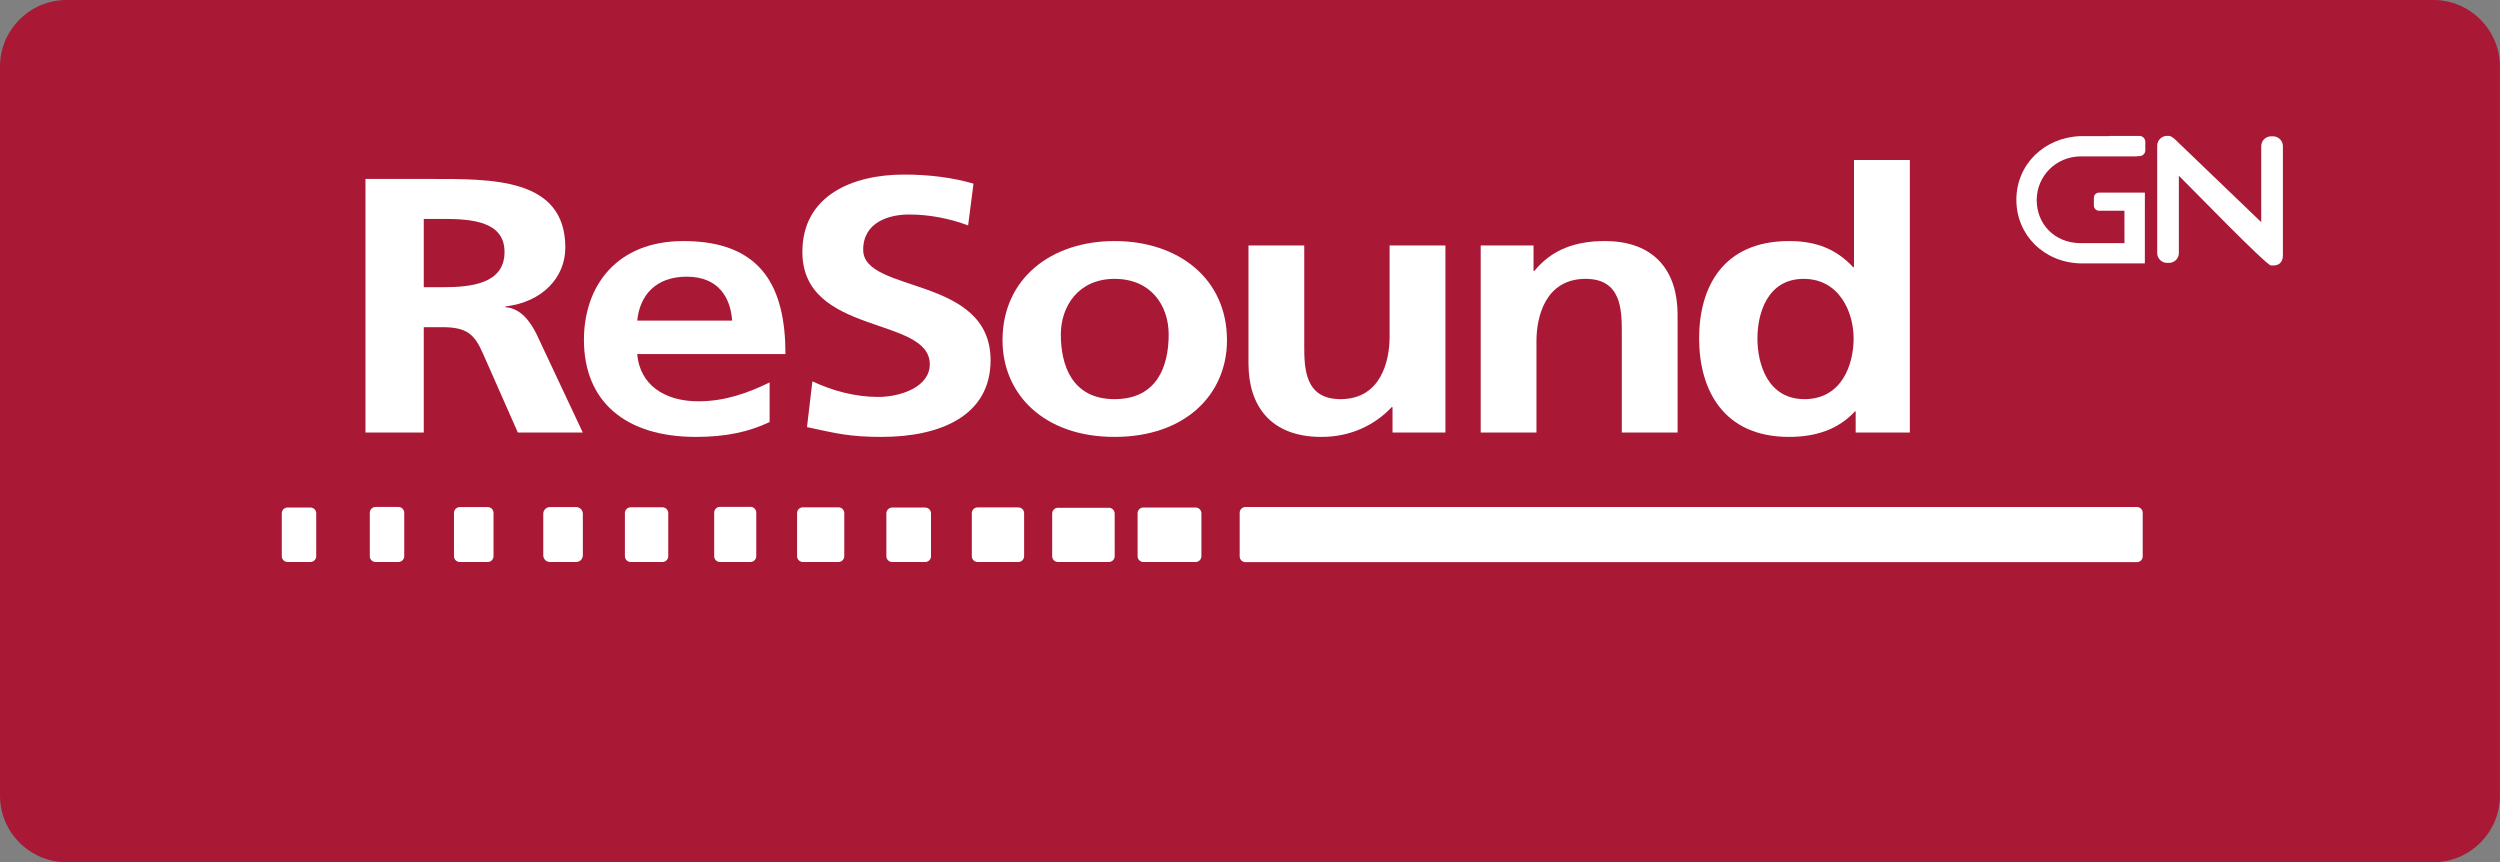
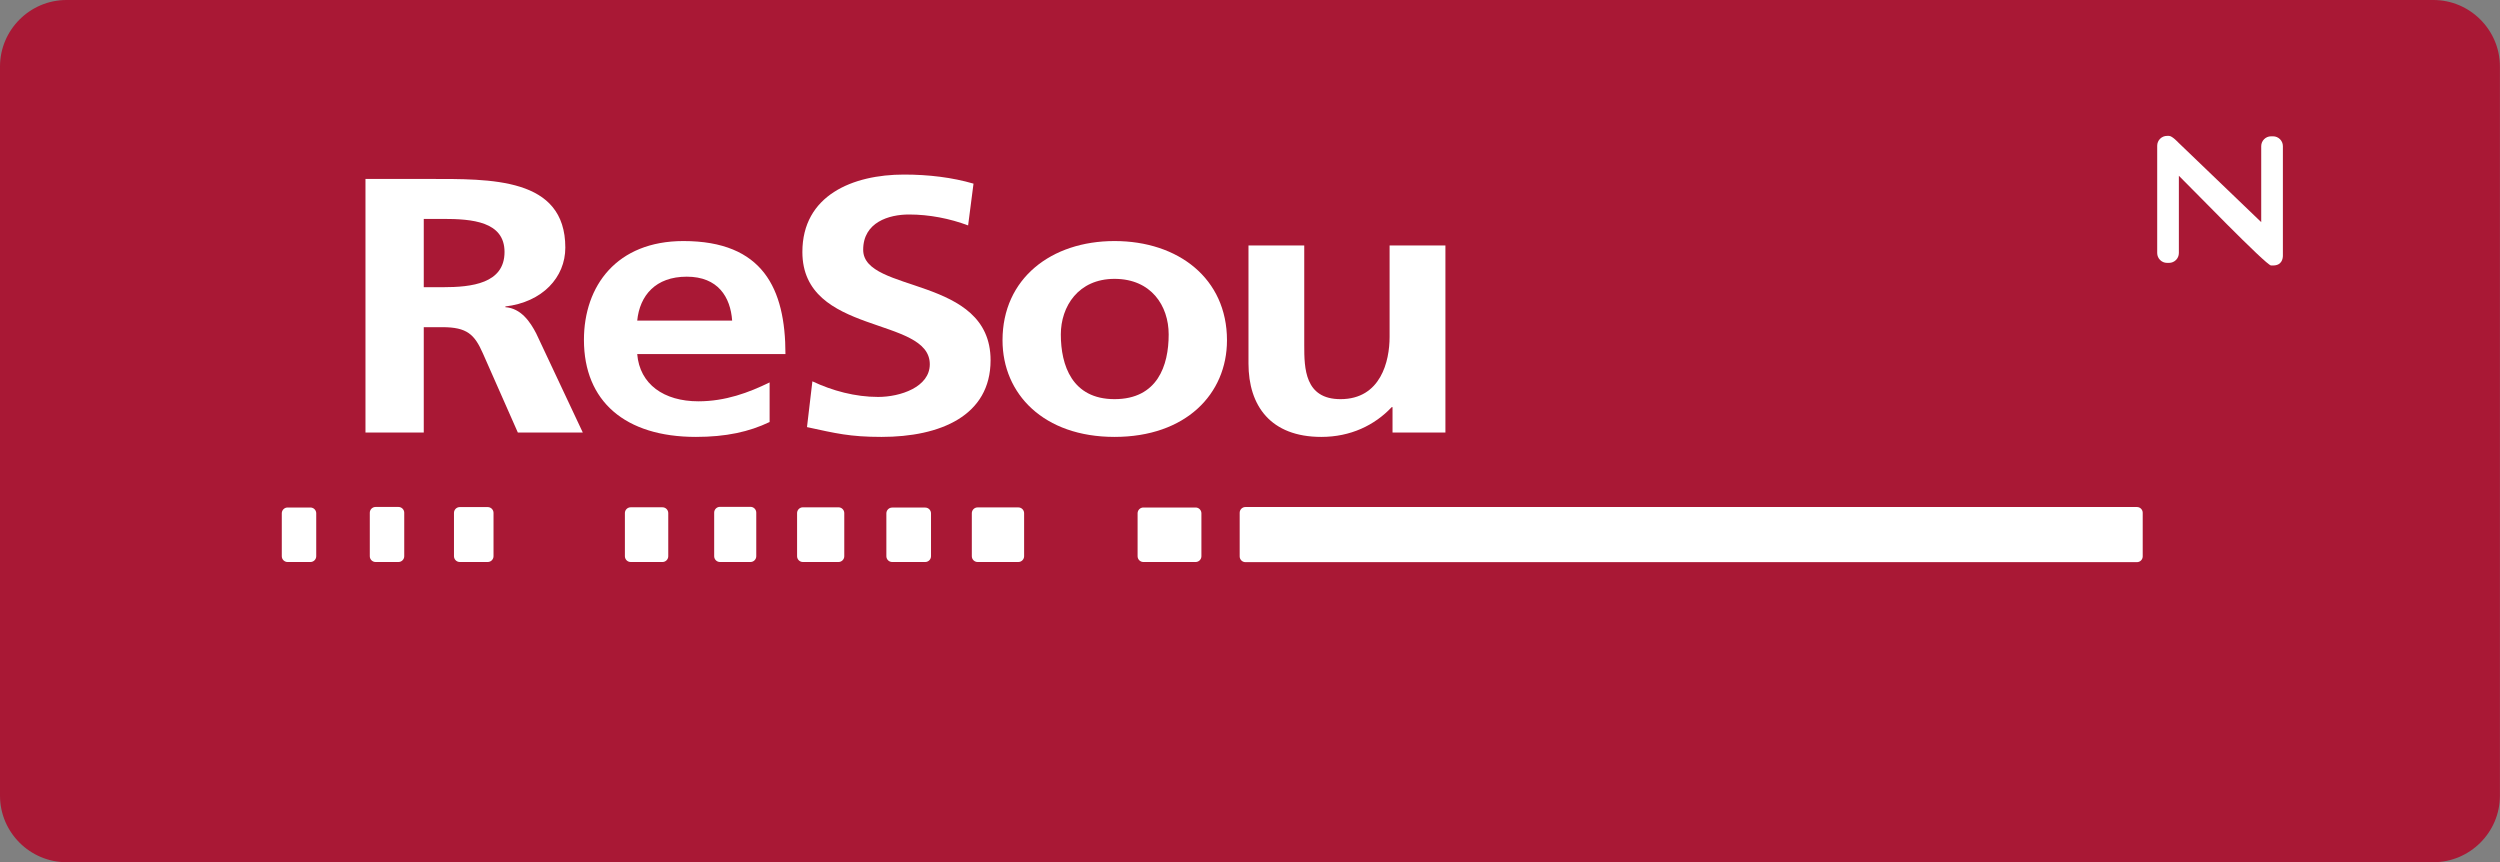
<svg xmlns="http://www.w3.org/2000/svg" xmlns:ns1="http://www.serif.com/" width="100%" height="100%" viewBox="0 0 6367 2196" version="1.1" xml:space="preserve" style="fill-rule:evenodd;clip-rule:evenodd;stroke-linejoin:round;stroke-miterlimit:2;">
  <rect x="0" y="0" width="6367" height="2196" fill="#808080" stroke="none" />
  <g id="Capa-1" ns1:id="Capa 1">
    <path d="M169.426,0l6027.93,0c93.184,0 169.428,76.241 169.428,169.426l-0,1857.04c-0,93.181 -76.244,169.425 -169.428,169.425l-6027.93,-0c-93.186,-0 -169.426,-76.244 -169.426,-169.425l-0,-1857.04c-0,-93.185 76.24,-169.426 169.426,-169.426" style="fill:#a91835;" />
    <path d="M5442.42,1291.28l-2270.57,0c-8.047,0 -14.635,6.581 -14.635,14.636l-0,111.134c-0,8.049 6.588,14.634 14.635,14.634l2270.57,-0c8.051,-0 14.636,-6.585 14.636,-14.634l-0,-111.134c-0,-8.055 -6.585,-14.636 -14.636,-14.636" style="fill:#fff;" />
    <path d="M2911.96,1292.5l133.056,-0c8.108,-0 14.733,6.629 14.733,14.734l-0,109.359c-0,8.102 -6.625,14.727 -14.733,14.727l-133.056,0c-8.104,0 -14.731,-6.625 -14.731,-14.727l0,-109.359c0,-8.105 6.627,-14.734 14.731,-14.734" style="fill:#fff;" />
-     <path d="M2694.42,1293.19l129.699,-0c8.11,-0 14.732,6.629 14.732,14.728l0,108.668c0,8.101 -6.622,14.73 -14.732,14.73l-129.699,0c-8.113,0 -14.734,-6.629 -14.734,-14.73l-0,-108.668c-0,-8.099 6.621,-14.728 14.734,-14.728" style="fill:#fff;" />
    <path d="M2489.77,1292.26l103.716,0c8.113,0 14.734,6.625 14.734,14.734l0,109.595c0,8.106 -6.621,14.727 -14.734,14.727l-103.716,0c-8.112,0 -14.733,-6.621 -14.733,-14.727l-0,-109.595c-0,-8.109 6.621,-14.734 14.733,-14.734" style="fill:#fff;" />
    <path d="M2272.13,1292.67l84.226,0c8.11,0 14.731,6.625 14.731,14.731l-0,109.189c-0,8.105 -6.621,14.73 -14.731,14.73l-84.226,0c-8.11,0 -14.735,-6.625 -14.735,-14.73l0,-109.189c0,-8.106 6.625,-14.731 14.735,-14.731" style="fill:#fff;" />
    <path d="M2044.74,1292.02l90.723,0c8.106,0 14.735,6.625 14.735,14.731l-0,109.831c-0,8.109 -6.629,14.734 -14.735,14.734l-90.723,0c-8.109,0 -14.734,-6.625 -14.734,-14.734l0,-109.831c0,-8.106 6.625,-14.731 14.734,-14.731" style="fill:#fff;" />
    <path d="M1833.6,1290.82l77.726,0c8.114,0 14.735,6.621 14.735,14.735l-0,111.034c-0,8.109 -6.621,14.73 -14.735,14.73l-77.726,0c-8.113,0 -14.735,-6.621 -14.735,-14.73l0,-111.034c0,-8.114 6.622,-14.735 14.735,-14.735" style="fill:#fff;" />
    <path d="M1606.21,1291.97l80.983,0c8.112,0 14.734,6.621 14.734,14.727l0,109.891c0,8.101 -6.622,14.73 -14.734,14.73l-80.983,0c-8.113,0 -14.734,-6.629 -14.734,-14.73l-0,-109.891c-0,-8.106 6.621,-14.727 14.734,-14.727" style="fill:#fff;" />
-     <path d="M1400.52,1291.44l66.947,0c9.315,0 16.933,7.619 16.933,16.938l0,106.004c0,9.316 -7.618,16.937 -16.933,16.937l-66.947,0c-9.312,0 -16.935,-7.621 -16.935,-16.937l0,-106.004c0,-9.319 7.623,-16.938 16.935,-16.938" style="fill:#fff;" />
    <path d="M1170.93,1291.44l71.235,0c8.102,0 14.731,6.621 14.731,14.734l-0,110.411c-0,8.113 -6.629,14.734 -14.731,14.734l-71.235,0c-8.108,0 -14.731,-6.621 -14.731,-14.734l0,-110.411c0,-8.113 6.623,-14.734 14.731,-14.734" style="fill:#fff;" />
    <path d="M956.534,1291.11l58.247,0c8.11,0 14.731,6.625 14.731,14.727l-0,110.757c-0,8.098 -6.621,14.727 -14.731,14.727l-58.247,0c-8.108,0 -14.735,-6.629 -14.735,-14.727l0,-110.757c0,-8.102 6.627,-14.727 14.735,-14.727" style="fill:#fff;" />
    <path d="M732.398,1292.51l58.247,-0c8.109,-0 14.73,6.625 14.73,14.73l0,109.352c0,8.105 -6.621,14.73 -14.73,14.73l-58.247,0c-8.109,0 -14.73,-6.625 -14.73,-14.73l-0,-109.352c-0,-8.105 6.621,-14.73 14.73,-14.73" style="fill:#fff;" />
    <path d="M1079.24,557.496l48.761,0c74.166,0 156.95,6.481 156.95,84.212c-0,80.456 -83.81,89.735 -156.95,89.735l-48.761,-0l-0,-173.947Zm-148.453,544.119l148.453,-0l-0,-268.373l47.695,0c62.549,0 81.673,18.555 102.852,66.663l89.066,201.71l165.447,-0l-118.783,-252.612c-14.855,-28.657 -38.208,-63.869 -78.432,-66.659l-0,-1.864c94.359,-11.106 152.679,-74.007 152.679,-149.875c0,-179.535 -189.785,-174.88 -348.945,-174.88l-160.032,0l-0,645.89Z" style="fill:#fff;" />
    <path d="M1622.87,816.589c6.362,-63.905 46.628,-111.943 126.171,-111.943c79.617,-0 111.349,51.832 115.616,111.943l-241.787,-0Zm337.175,157.356c-52.991,25.899 -112.378,48.111 -181.328,48.111c-88,-0 -149.485,-43.453 -155.847,-120.254l377.517,0c0,-166.635 -57.253,-287.891 -259.842,-287.891c-169.637,0 -253.366,113.874 -253.366,251.715c0,156.43 104.99,247.091 285.215,247.091c76.417,0 135.69,-12.929 187.651,-37.932l-0,-100.84Z" style="fill:#fff;" />
    <path d="M2465.59,574.083c-46.628,-17.484 -98.667,-27.797 -150.628,-27.797c-50.854,0 -116.604,19.555 -116.604,89.872c-0,111.905 324.449,64.727 324.449,281.334c0,141.567 -128.302,195.225 -277.825,195.225c-80.569,0 -116.685,-9.171 -189.744,-24.966l13.749,-116.596c50.853,24.068 109.136,39.762 167.539,39.762c56.268,-0 131.463,-25.003 131.463,-83.216c0,-123.115 -324.489,-72.283 -324.489,-285.993c-0,-144.323 128.302,-197.122 258.816,-197.122c63.5,-0 122.969,7.381 177.026,23.105l-13.752,106.392Z" style="fill:#fff;" />
    <path d="M2701.72,851.797c0,-71.317 44.495,-141.599 136.72,-141.599c93.41,-0 137.942,68.418 137.942,141.599c-0,79.525 -28.649,164.742 -137.942,164.742c-108.072,0 -136.72,-86.081 -136.72,-164.742Zm-148.493,14.793c-0,136.979 104.988,246.127 285.213,246.127c181.447,0 286.436,-109.148 286.436,-246.127c0,-157.393 -124.152,-252.679 -286.436,-252.679c-161.099,0 -285.213,95.286 -285.213,252.679" style="fill:#fff;" />
    <path d="M3681.19,1101.62l-134.706,-0l0,-64.799l-2.052,0c-43.467,46.348 -105.07,75.901 -179.276,75.901c-129.367,0 -185.518,-79.488 -185.518,-186.914l-0,-300.716l142.013,0l-0,254.436c-0,58.247 1.107,137.016 92.344,137.016c102.815,0 125.023,-97.184 125.023,-158.258l0,-233.194l142.172,0l0,476.528Z" style="fill:#fff;" />
-     <path d="M3771.05,625.087l134.543,0l0,64.766l2.254,-0c44.451,-54.56 104.868,-75.942 179.115,-75.942c129.409,0 185.518,79.563 185.518,186.917l0,300.787l-142.049,-0l-0,-254.51c-0,-58.209 -1.108,-136.907 -92.189,-136.907c-102.893,-0 -125.179,97.182 -125.179,158.256l0,233.161l-142.013,-0l0,-476.528Z" style="fill:#fff;" />
-     <path d="M4475.82,861.866c0,-63.798 25.486,-151.668 117.672,-151.668c91.199,-0 127.315,85.113 127.315,151.668c0,67.663 -30.782,154.673 -125.142,154.673c-93.332,0 -119.845,-88.838 -119.845,-154.673Zm250.202,239.749l137.942,-0l-0,-694.101l-142.209,0l0,273.026l-2.096,0c-42.357,-45.247 -92.185,-66.629 -163.268,-66.629c-167.581,0 -229.064,116.564 -229.064,247.955c-0,130.566 61.483,250.851 229.064,250.851c66.776,0 125.138,-18.484 167.575,-64.798l2.056,0l0,53.696Z" style="fill:#fff;" />
    <path d="M5783.9,347.171l5.126,-0c13.767,-0 25.031,11.265 25.031,25.032l0,278.88c0,7.138 -2.39,25.032 -25.031,25.032l-5.126,-0c-12.24,-0 -208.421,-202.939 -234.763,-228.495l-0,196.838c-0,13.767 -11.265,25.032 -25.033,25.032l-5.126,-0c-13.767,-0 -25.033,-11.265 -25.033,-25.032l0,-273.363c0,-13.767 11.266,-25.031 25.033,-25.031l5.126,-0c8.021,-0 23.707,17.008 23.707,17.008l211.056,202.658l0,-193.527c0,-13.767 11.265,-25.032 25.033,-25.032" style="fill:#fff;" />
-     <path d="M5298.32,346.632l71.461,-0c1.1,-0.266 2.255,-0.405 3.436,-0.405l75.702,-0c8.104,-0 14.733,6.628 14.733,14.733l-0,21.884c-0,8.105 -6.629,14.734 -14.733,14.734l-5.854,0l-0.067,0.712c0,0 -144.391,0.207 -144.391,-0.022c-63.048,0.62 -111.502,50.651 -111.502,111.249c-0,60.594 44.646,108.979 110.943,109.75l112.55,-0l-0.08,-82.585l-64.67,0c-7.248,0 -13.169,-5.92 -13.169,-13.169l0,-19.832c0,-6.961 5.46,-12.701 12.31,-13.139l-0,-0.03l117.592,-0l0,45.48l-0.036,0l-0,134.797l-163.582,0.059c-93.208,-2.3 -163.638,-72.065 -163.638,-162.047c-0,-89.97 70.578,-158.581 162.995,-162.169Z" style="fill:#fff;" />
  </g>
</svg>